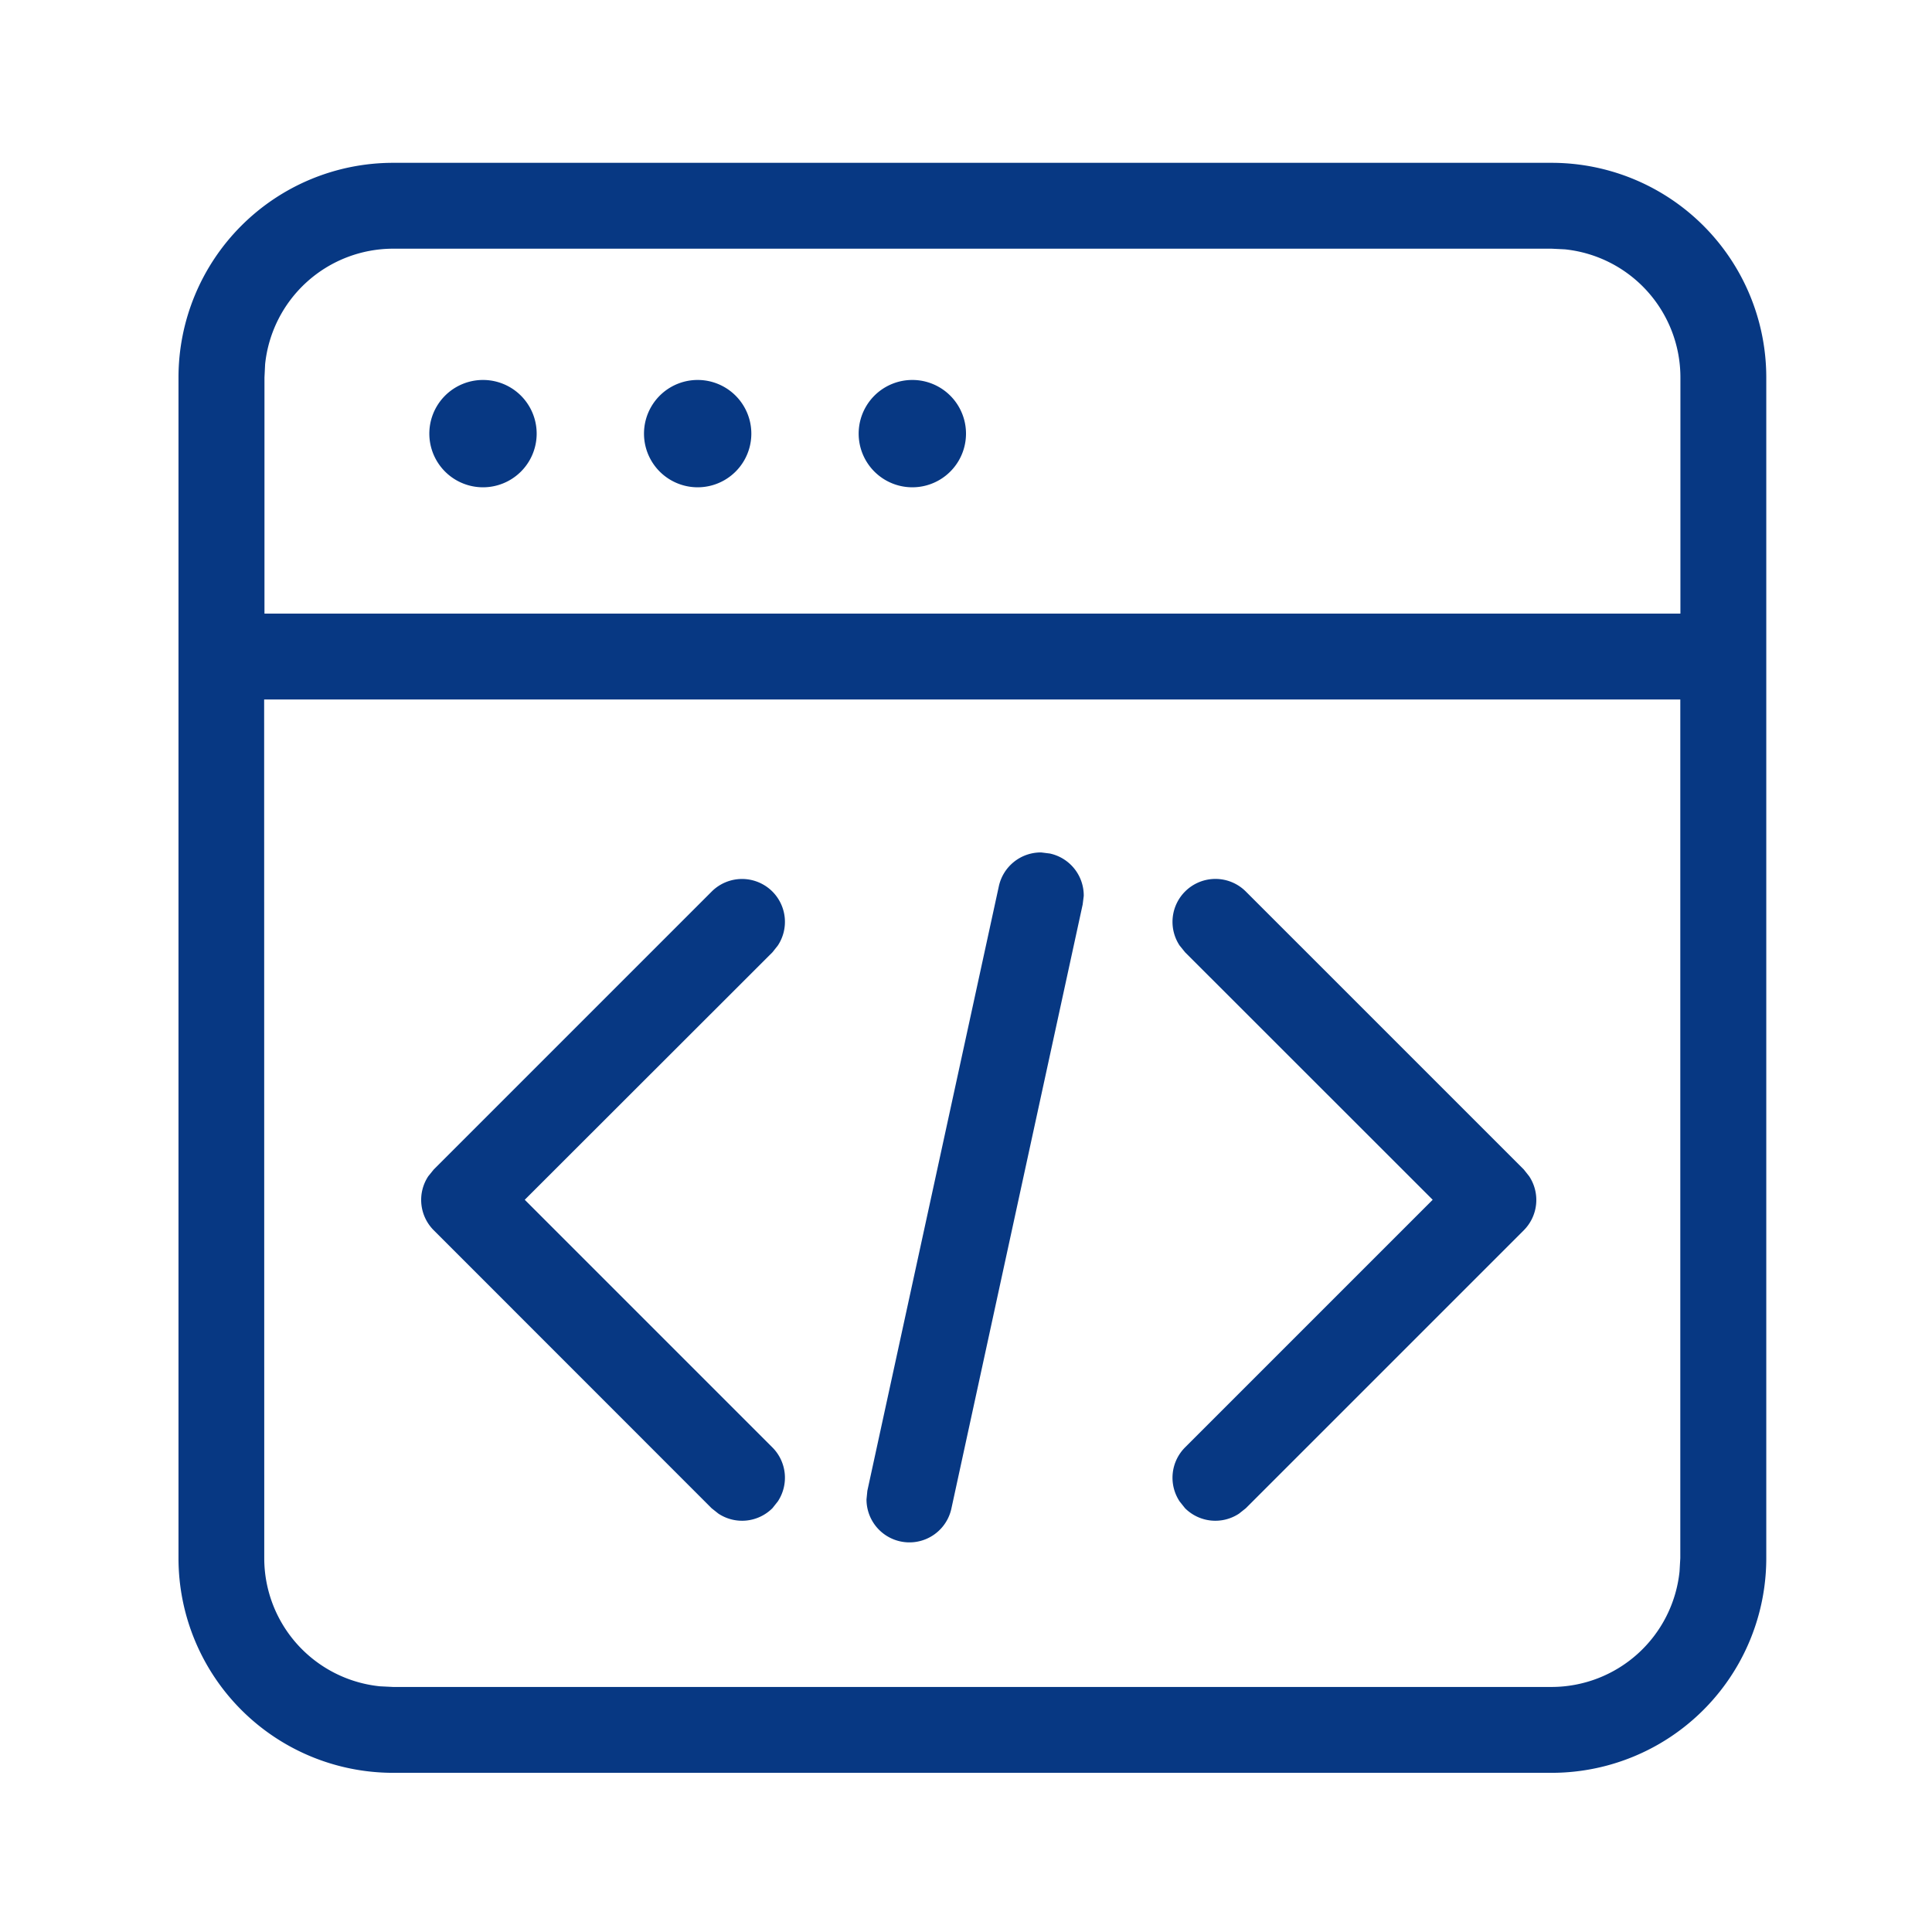
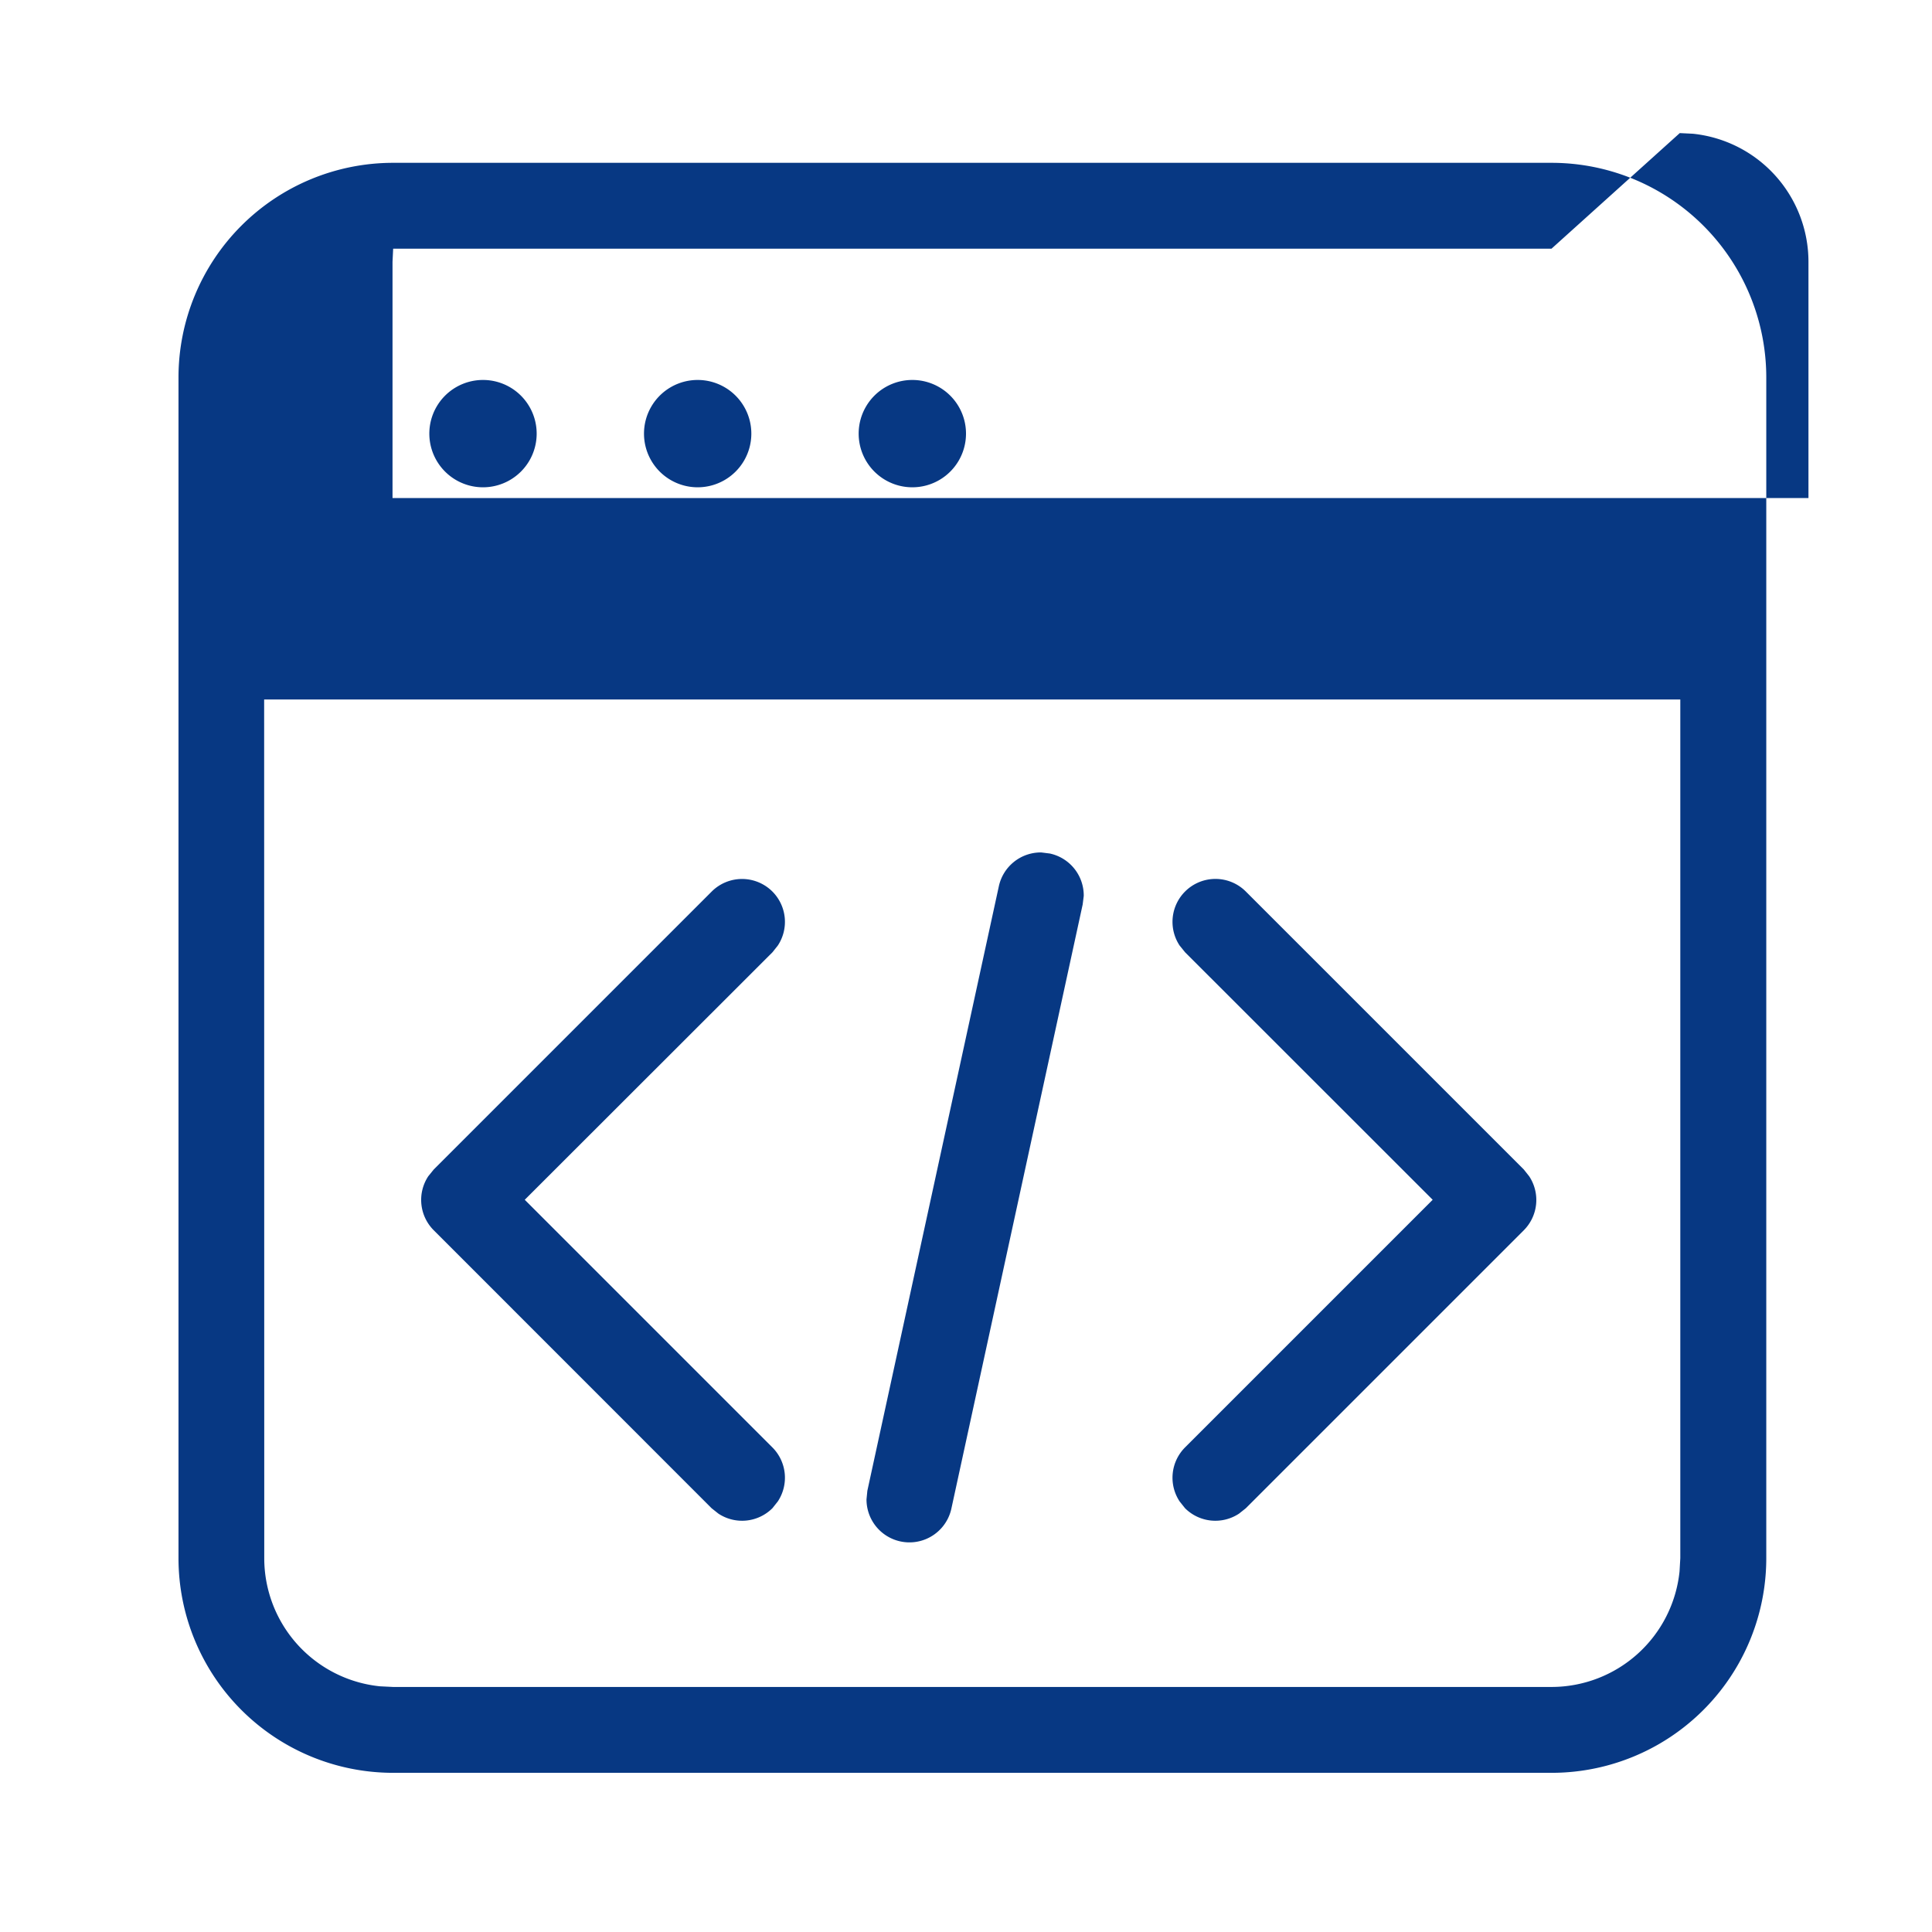
<svg xmlns="http://www.w3.org/2000/svg" t="1740385064668" class="icon" viewBox="0 0 1024 1024" version="1.1" p-id="25526" width="60" height="60">
-   <path d="M822.386 86.3a113.778 113.778 0 0 1 113.778 113.778v625.778a113.778 113.778 0 0 1-113.778 113.778H208.384a113.778 113.778 0 0 1-113.778-113.778v-625.778a113.778 113.778 0 0 1 113.778-113.778h614.002z m68.267 284.444H140.004l0.057 455.111a68.267 68.267 0 0 0 61.326 67.925l6.94 0.341h614.002a68.267 68.267 0 0 0 67.868-61.269l0.398-6.997v-455.111zM551.879 451.812l4.551 0.569a22.756 22.756 0 0 1 17.977 22.471l-0.569 4.551-69.632 320.398a22.756 22.756 0 0 1-44.942-5.12l0.455-4.551 69.689-320.398a22.756 22.756 0 0 1 22.471-17.92z m-142.507 20.708a22.756 22.756 0 0 1 2.901 28.615l-2.844 3.584-131.3 131.186 131.243 131.243a22.756 22.756 0 0 1 2.901 28.615l-2.844 3.584a22.756 22.756 0 0 1-28.672 2.901l-3.584-2.844-147.285-147.342a22.756 22.756 0 0 1-2.901-28.615l2.901-3.584 147.342-147.342a22.756 22.756 0 0 1 32.142 0z m218.738 0a22.756 22.756 0 0 1 32.199 0l147.342 147.342 2.844 3.584a22.756 22.756 0 0 1-2.844 28.615l-147.342 147.342-3.584 2.844a22.756 22.756 0 0 1-28.615-2.844l-2.901-3.641a22.756 22.756 0 0 1 2.901-28.615l131.243-131.243-131.243-131.186-2.901-3.584a22.756 22.756 0 0 1 2.901-28.615z m194.219-340.708H208.384A68.267 68.267 0 0 0 140.516 193.081l-0.341 6.997v125.156h750.478v-125.156a68.267 68.267 0 0 0-61.269-67.925l-6.94-0.341zM256 201.387a28.444 28.444 0 1 1 0 56.889 28.444 28.444 0 0 1 0-56.889z m113.778 0a28.444 28.444 0 1 1 0 56.889 28.444 28.444 0 0 1 0-56.889z m113.778 0a28.444 28.444 0 1 1 0 56.889 28.444 28.444 0 0 1 0-56.889z" fill="#073883" p-id="25527" />
+   <path d="M822.386 86.3a113.778 113.778 0 0 1 113.778 113.778v625.778a113.778 113.778 0 0 1-113.778 113.778H208.384a113.778 113.778 0 0 1-113.778-113.778v-625.778a113.778 113.778 0 0 1 113.778-113.778h614.002z m68.267 284.444H140.004l0.057 455.111a68.267 68.267 0 0 0 61.326 67.925l6.94 0.341h614.002a68.267 68.267 0 0 0 67.868-61.269l0.398-6.997v-455.111zM551.879 451.812l4.551 0.569a22.756 22.756 0 0 1 17.977 22.471l-0.569 4.551-69.632 320.398a22.756 22.756 0 0 1-44.942-5.12l0.455-4.551 69.689-320.398a22.756 22.756 0 0 1 22.471-17.92z m-142.507 20.708a22.756 22.756 0 0 1 2.901 28.615l-2.844 3.584-131.3 131.186 131.243 131.243a22.756 22.756 0 0 1 2.901 28.615l-2.844 3.584a22.756 22.756 0 0 1-28.672 2.901l-3.584-2.844-147.285-147.342a22.756 22.756 0 0 1-2.901-28.615l2.901-3.584 147.342-147.342a22.756 22.756 0 0 1 32.142 0z m218.738 0a22.756 22.756 0 0 1 32.199 0l147.342 147.342 2.844 3.584a22.756 22.756 0 0 1-2.844 28.615l-147.342 147.342-3.584 2.844a22.756 22.756 0 0 1-28.615-2.844l-2.901-3.641a22.756 22.756 0 0 1 2.901-28.615l131.243-131.243-131.243-131.186-2.901-3.584a22.756 22.756 0 0 1 2.901-28.615z m194.219-340.708H208.384l-0.341 6.997v125.156h750.478v-125.156a68.267 68.267 0 0 0-61.269-67.925l-6.94-0.341zM256 201.387a28.444 28.444 0 1 1 0 56.889 28.444 28.444 0 0 1 0-56.889z m113.778 0a28.444 28.444 0 1 1 0 56.889 28.444 28.444 0 0 1 0-56.889z m113.778 0a28.444 28.444 0 1 1 0 56.889 28.444 28.444 0 0 1 0-56.889z" fill="#073883" p-id="25527" />
</svg>